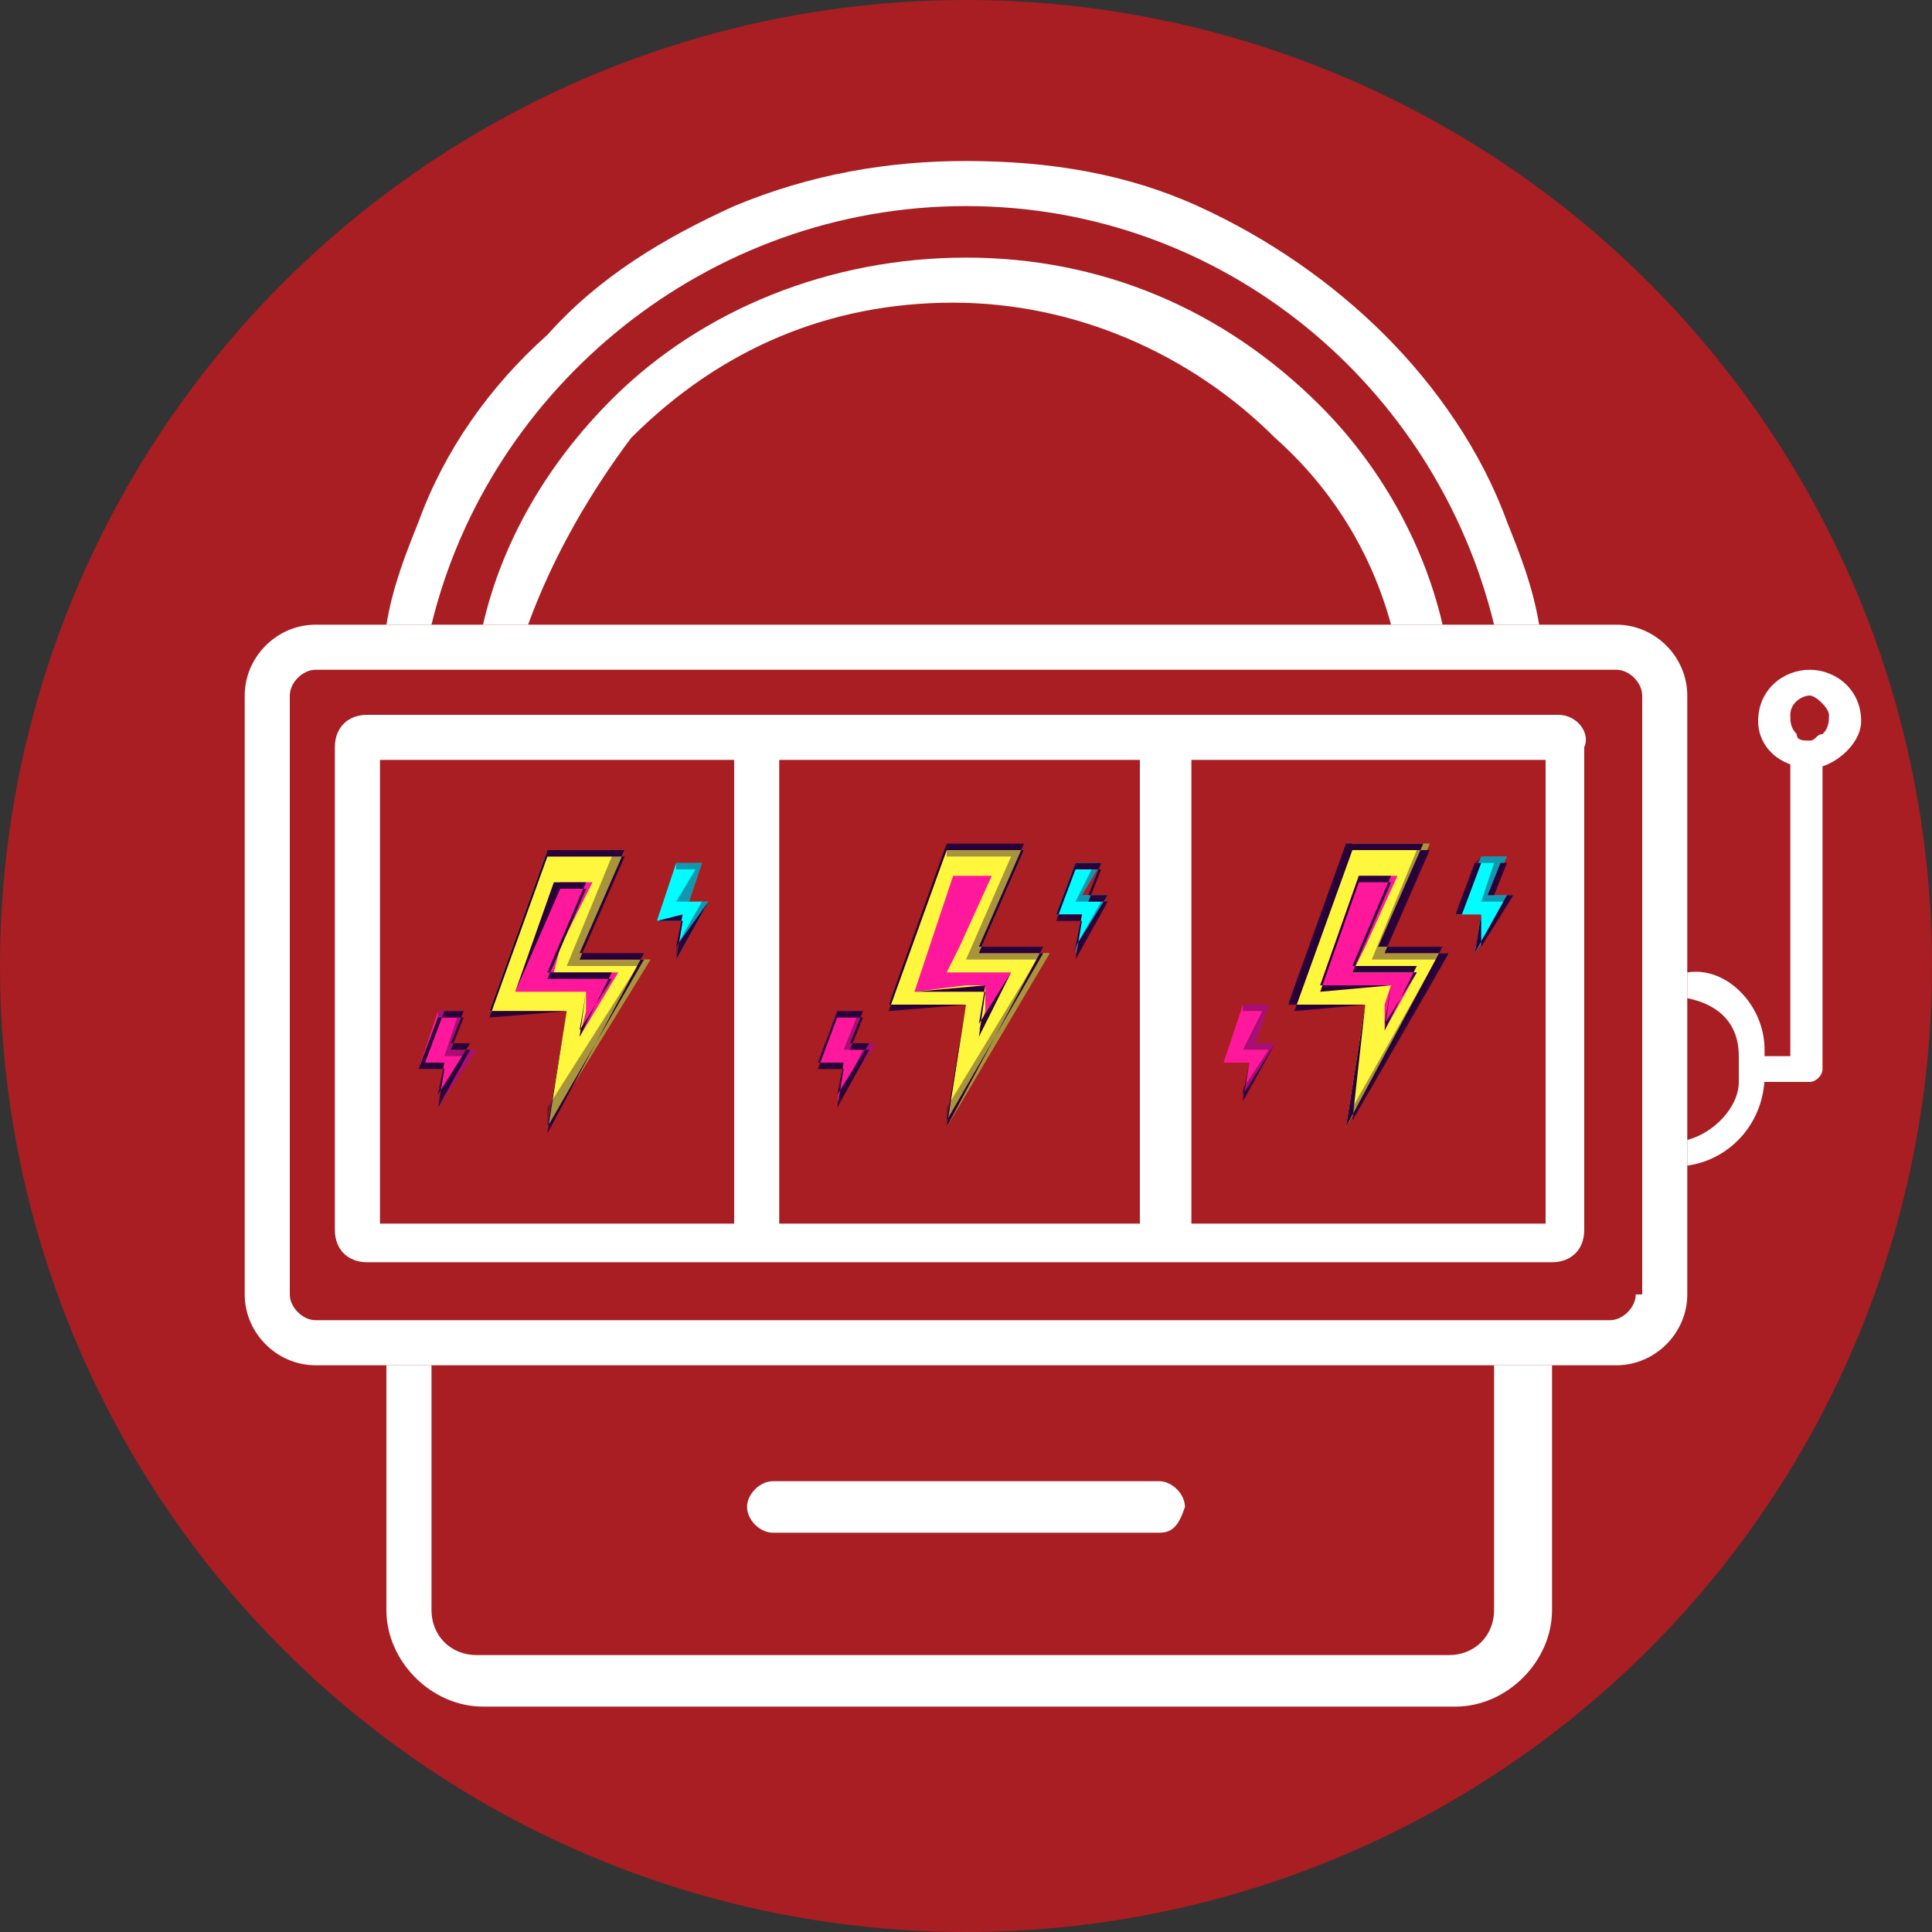
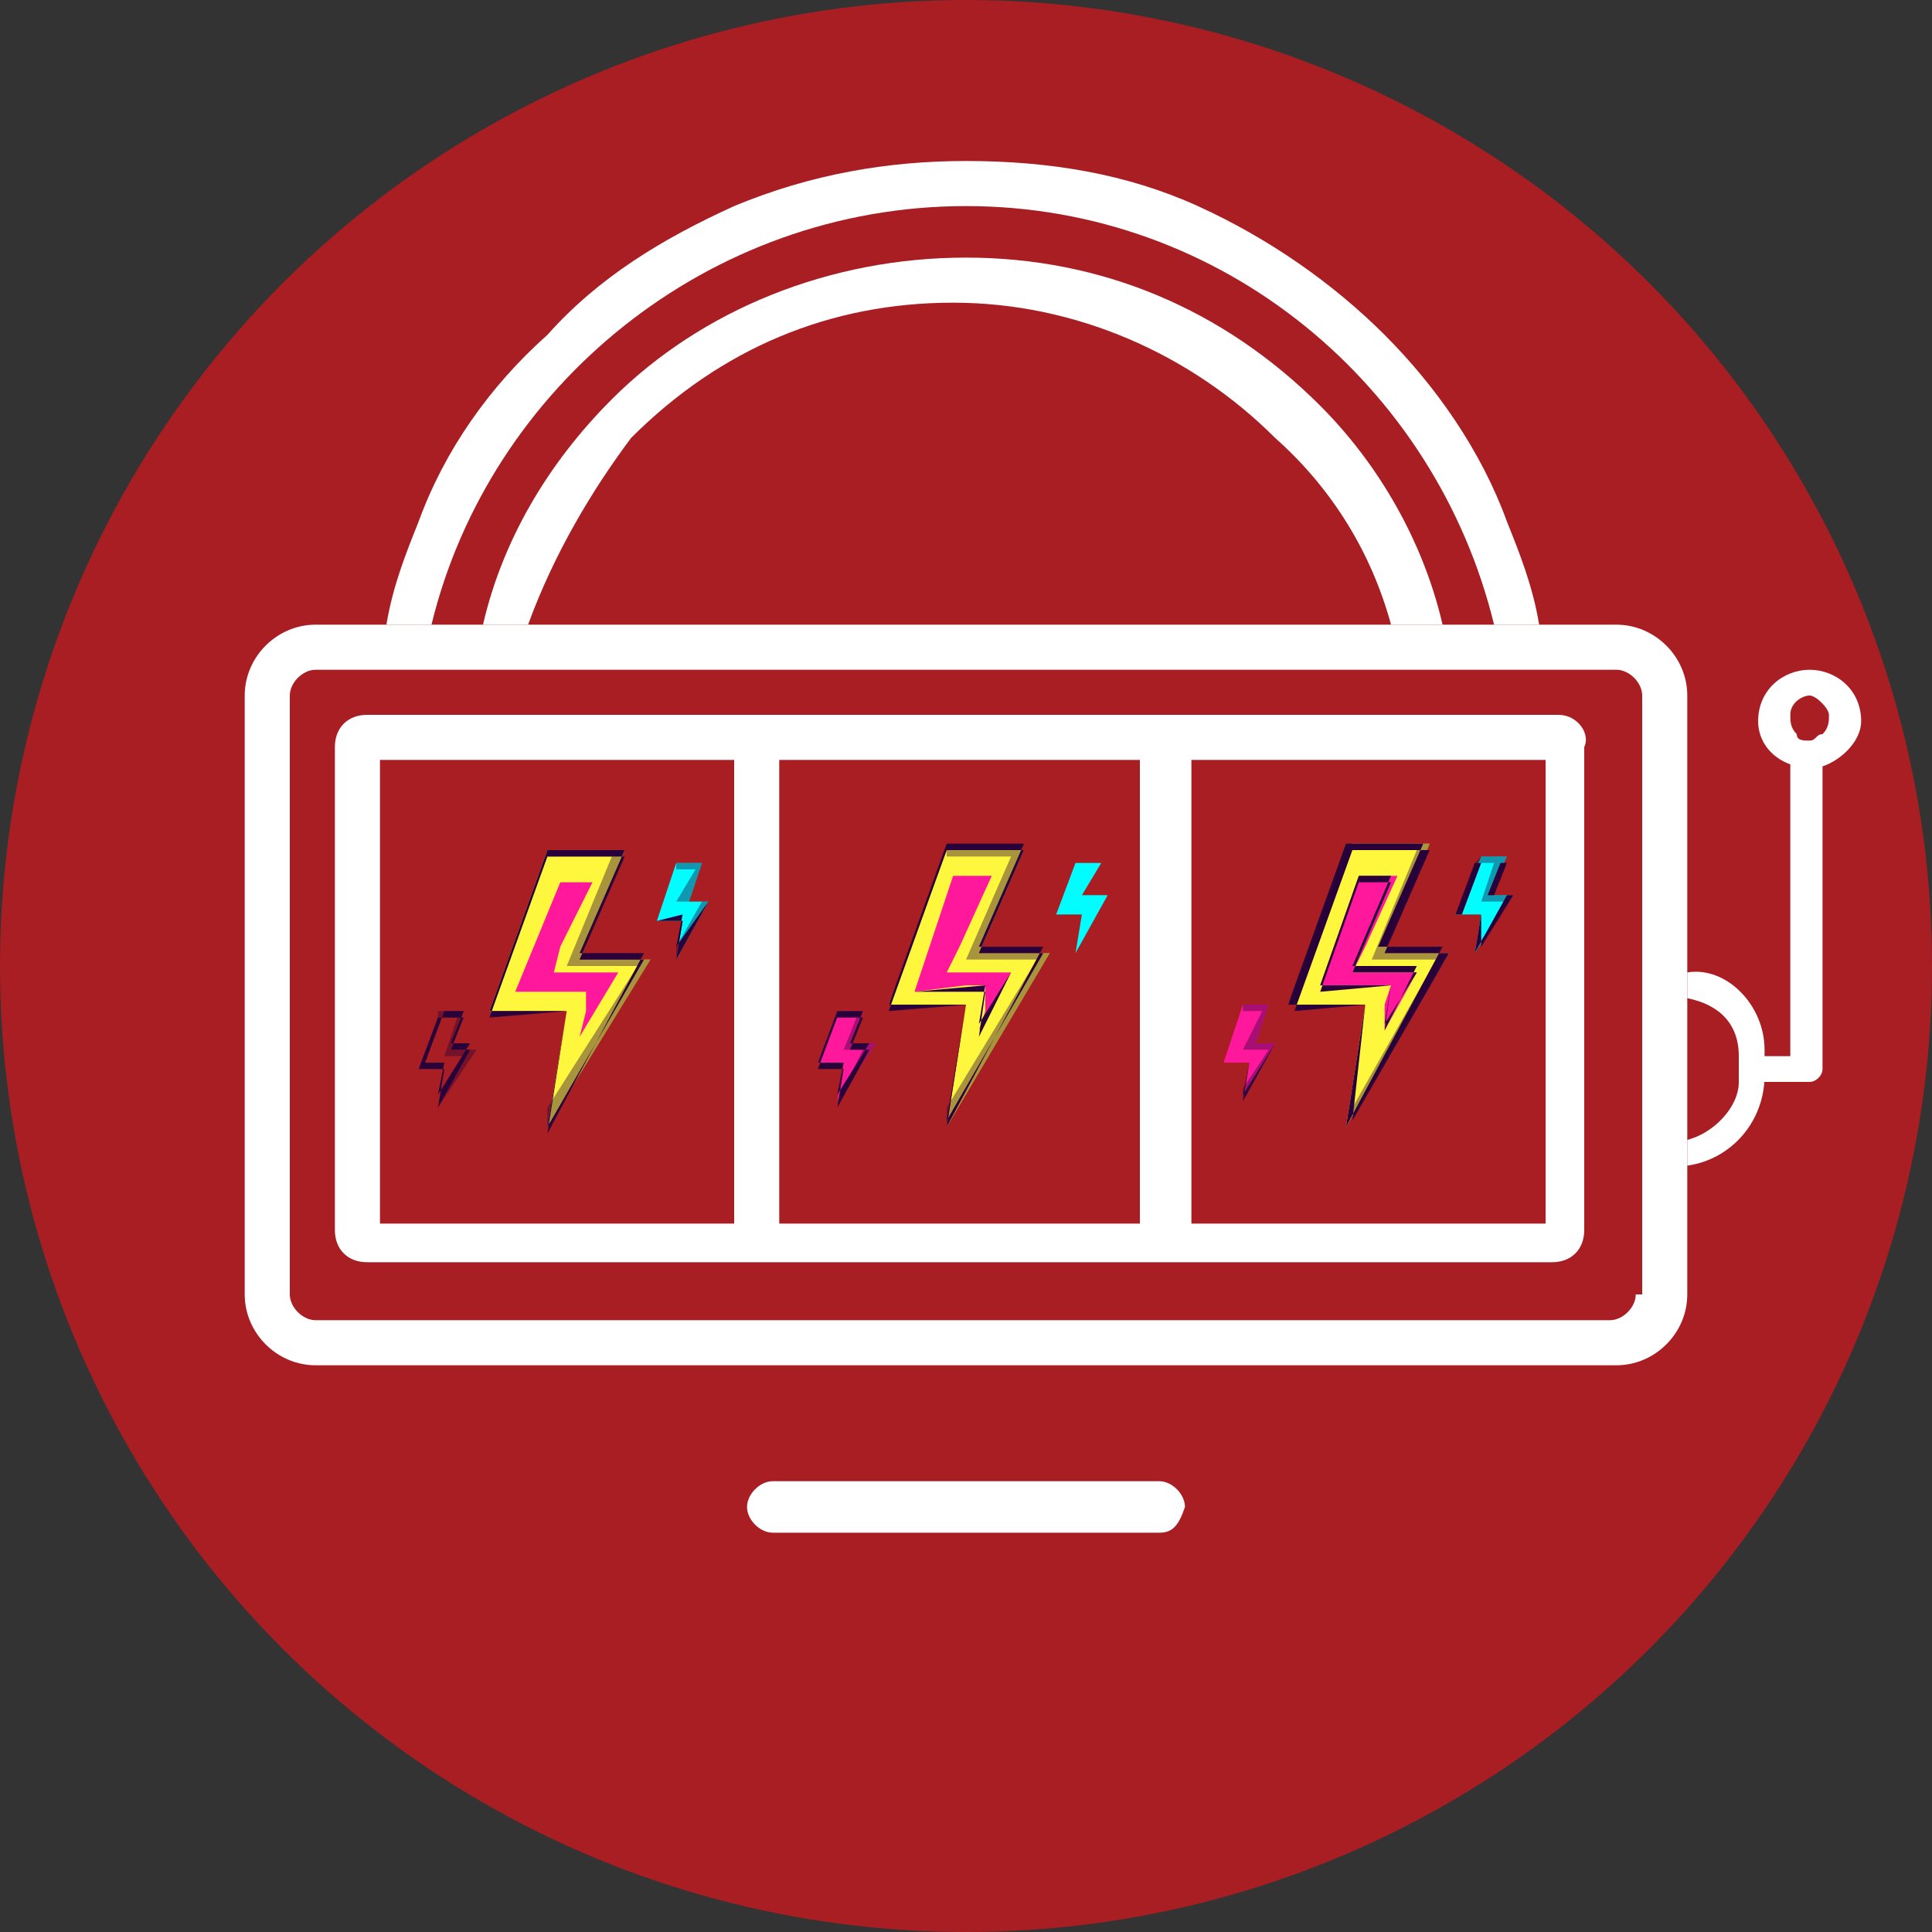
<svg xmlns="http://www.w3.org/2000/svg" version="1.1" id="Layer_1" x="0px" y="0px" viewBox="0 0 30 30" style="enable-background:new 0 0 30 30;" xml:space="preserve">
  <rect x="0" y="0" width="30" height="30" fill="#333333" stroke="none" />
  <style type="text/css">
	.st0{fill:#A81E22;}
	.st1{fill:#FFFFFF;}
	.st2{fill:#FEF73D;}
	.st3{fill:#28013A;}
	.st4{opacity:0.4;}
	.st5{fill:#00FDFF;}
	.st6{fill:#FF189C;}
</style>
  <circle class="st0" cx="15" cy="15" r="15" />
  <g>
    <g>
-       <path class="st1" d="M23.2,21.2V25c0,0.4-0.3,0.7-0.7,0.7H7.4c-0.4,0-0.7-0.3-0.7-0.7v-3.8H6V25c0,0.8,0.7,1.5,1.5,1.5h15.1    c0.8,0,1.5-0.7,1.5-1.5v-3.8H23.2z" />
-     </g>
+       </g>
    <g>
      <path class="st1" d="M23.4,8.1C23,7,22.3,6,21.5,5.2c-0.8-0.8-1.8-1.5-2.9-2c-1.1-0.5-2.3-0.7-3.6-0.7c-1.2,0-2.4,0.2-3.6,0.7    c-1.1,0.5-2.1,1.1-2.9,2C7.6,6,6.9,7,6.5,8.1C6.3,8.6,6.1,9.1,6,9.7h0.7C7.6,6,11,3.2,15,3.2c4,0,7.3,2.8,8.2,6.5h0.7    C23.8,9.1,23.6,8.6,23.4,8.1z" />
    </g>
    <g>
      <path class="st1" d="M22.4,9.7h-0.8c-0.3-1.1-0.9-2.1-1.8-2.9c-1.3-1.3-3.1-2.1-5-2.1c-1.9,0-3.6,0.7-5,2.1    C9.2,7.6,8.6,8.6,8.2,9.7H7.5c0.3-1.3,1-2.5,2-3.5C10.9,4.8,12.9,4,15,4s4,0.8,5.5,2.3C21.4,7.2,22.1,8.4,22.4,9.7z" />
    </g>
    <g>
      <path class="st1" d="M25.1,9.7H4.9c-0.6,0-1.1,0.5-1.1,1.1v9.3c0,0.6,0.5,1.1,1.1,1.1h20.2c0.6,0,1.1-0.5,1.1-1.1v-9.3    C26.2,10.2,25.7,9.7,25.1,9.7z M25.4,20.1c0,0.2-0.2,0.4-0.4,0.4H4.9c-0.2,0-0.4-0.2-0.4-0.4v-9.3c0-0.2,0.2-0.4,0.4-0.4h20.2    c0.2,0,0.4,0.2,0.4,0.4V20.1z" />
    </g>
    <g>
      <path class="st1" d="M27.4,16.3v0.4c0,0.7-0.5,1.3-1.2,1.4v-0.4c0.4-0.1,0.8-0.5,0.8-0.9v-0.4c0-0.5-0.3-0.8-0.8-0.9v-0.4    C26.8,15,27.4,15.6,27.4,16.3z" />
    </g>
    <g>
      <path class="st1" d="M28.3,11.4v5.2c0,0.1-0.1,0.2-0.2,0.2h-0.8v-0.4h0.5v-4.9c0.1,0,0.1,0.1,0.2,0.1    C28.2,11.5,28.3,11.4,28.3,11.4z" />
    </g>
    <g>
      <path class="st1" d="M28.1,10.4c-0.4,0-0.8,0.3-0.8,0.8c0,0.3,0.2,0.6,0.6,0.7c0.1,0,0.1,0,0.2,0c0.1,0,0.1,0,0.2,0    c0.3-0.1,0.6-0.4,0.6-0.7C28.9,10.7,28.5,10.4,28.1,10.4z M28.3,11.4c-0.1,0-0.1,0.1-0.2,0.1c-0.1,0-0.2,0-0.2-0.1    c-0.1-0.1-0.1-0.2-0.1-0.3c0-0.2,0.2-0.3,0.3-0.3s0.3,0.2,0.3,0.3C28.4,11.2,28.4,11.3,28.3,11.4z" />
    </g>
    <g>
      <path class="st1" d="M24.2,11.1H5.7c-0.3,0-0.5,0.2-0.5,0.5v7.5c0,0.3,0.2,0.5,0.5,0.5h18.4c0.3,0,0.5-0.2,0.5-0.5v-7.5    C24.7,11.4,24.5,11.1,24.2,11.1z M11.5,19H5.9v-7.2h5.5V19z M17.7,19h-5.6v-7.2h5.6V19z M24,19h-5.5v-7.2H24V19z" />
    </g>
    <g>
      <path class="st1" d="M18,23.8h-6c-0.2,0-0.4-0.2-0.4-0.4c0-0.2,0.2-0.4,0.4-0.4h6c0.2,0,0.4,0.2,0.4,0.4    C18.3,23.7,18.2,23.8,18,23.8z" />
    </g>
  </g>
  <g>
    <g>
      <polygon class="st2" points="9.7,13.2 8.5,13.2 7.6,15.7 8.8,15.7 8.5,17.5 10.1,14.9 9,14.9   " />
      <path class="st3" d="M8.5,17.6C8.5,17.6,8.5,17.6,8.5,17.6C8.5,17.6,8.5,17.5,8.5,17.6l0.3-1.9l-1.2,0c0,0,0,0,0,0c0,0,0,0,0,0    l0.9-2.5c0,0,0,0,0,0h1.2c0,0,0,0,0,0c0,0,0,0,0,0L9,14.8l1,0c0,0,0,0,0,0c0,0,0,0,0,0L8.5,17.6C8.5,17.6,8.5,17.6,8.5,17.6z     M8.8,15.7C8.8,15.7,8.8,15.7,8.8,15.7C8.8,15.7,8.8,15.7,8.8,15.7l-0.3,1.8l1.5-2.6l-1,0c0,0,0,0,0,0c0,0,0,0,0,0l0.7-1.6H8.5    l-0.9,2.5L8.8,15.7C8.8,15.7,8.8,15.7,8.8,15.7z" />
    </g>
    <g class="st4">
      <polygon class="st3" points="9,14.9 9.7,13.2 8.5,13.2 8.5,13.3 9.5,13.3 8.8,15 9.9,15 8.5,17.2 8.5,17.5 10.1,14.9   " />
    </g>
    <g>
      <polygon class="st5" points="10.9,13.4 10.5,13.4 10.2,14.3 10.6,14.3 10.5,14.9 11,14 10.7,14   " />
      <path class="st3" d="M10.5,14.9C10.5,14.9,10.5,14.9,10.5,14.9C10.5,14.9,10.5,14.9,10.5,14.9l0.1-0.6l-0.4,0c0,0,0,0,0,0    c0,0,0,0,0,0c0,0,0,0,0,0l0.3-0.8c0,0,0,0,0,0h0.4c0,0,0,0,0,0c0,0,0,0,0,0L10.7,14l0.3,0c0,0,0,0,0,0c0,0,0,0,0,0L10.5,14.9    C10.5,14.9,10.5,14.9,10.5,14.9z M10.6,14.2C10.6,14.2,10.6,14.2,10.6,14.2C10.6,14.2,10.6,14.2,10.6,14.2l-0.1,0.5L11,14l-0.3,0    c0,0,0,0,0,0c0,0,0,0,0,0l0.2-0.5h-0.4l-0.3,0.8L10.6,14.2C10.6,14.2,10.6,14.2,10.6,14.2z" />
    </g>
    <g class="st4">
      <polygon class="st3" points="10.7,14 10.9,13.4 10.5,13.4 10.5,13.5 10.8,13.5 10.5,14 10.9,14 10.5,14.7 10.5,14.9 11,14   " />
    </g>
    <g>
-       <polygon class="st6" points="7.2,15.7 6.8,15.7 6.5,16.6 6.9,16.6 6.8,17.2 7.4,16.3 7,16.3   " />
      <path class="st3" d="M6.8,17.2C6.8,17.2,6.8,17.2,6.8,17.2C6.8,17.2,6.8,17.2,6.8,17.2l0.1-0.6l-0.4,0c0,0,0,0,0,0c0,0,0,0,0,0    l0.3-0.8c0,0,0,0,0,0h0.4c0,0,0,0,0,0c0,0,0,0,0,0L7,16.3l0.3,0c0,0,0,0,0,0c0,0,0,0,0,0L6.8,17.2C6.8,17.2,6.8,17.2,6.8,17.2z     M6.9,16.5C6.9,16.5,6.9,16.5,6.9,16.5C6.9,16.6,6.9,16.6,6.9,16.5l-0.1,0.5l0.5-0.8l-0.3,0c0,0,0,0,0,0c0,0,0,0,0,0l0.2-0.5H6.9    l-0.3,0.8L6.9,16.5C6.9,16.5,6.9,16.5,6.9,16.5z" />
    </g>
    <g class="st4">
      <polygon class="st3" points="7,16.3 7.2,15.7 6.8,15.7 6.8,15.8 7.1,15.8 6.9,16.4 7.2,16.4 6.9,17 6.8,17.2 7.4,16.3   " />
    </g>
    <g>
      <g>
        <polygon class="st6" points="8.6,15.1 8.7,14.7 9.2,13.7 8.7,13.7 8,15.4 8.8,15.4 9.1,15.4 9.1,15.7 9,16.1 9.6,15.1 9,15.1         " />
-         <path class="st3" d="M9,16.1C9,16.1,9,16.1,9,16.1C9,16.1,9,16.1,9,16.1l0.1-0.7l-1.1,0c0,0,0,0,0,0c0,0,0,0,0,0l0.6-1.7     c0,0,0,0,0,0h0.5c0,0,0,0,0,0c0,0,0,0,0,0l-0.6,1.4l1,0c0,0,0,0,0,0c0,0,0,0,0,0L9,16.1C9,16.1,9,16.1,9,16.1z M9.1,15.4     C9.1,15.4,9.1,15.4,9.1,15.4C9.1,15.4,9.1,15.4,9.1,15.4L9,16l0.5-0.8l-1,0c0,0,0,0,0,0c0,0,0,0,0,0l0.6-1.4H8.7L8,15.4L9.1,15.4     C9.1,15.4,9.1,15.4,9.1,15.4z" />
      </g>
    </g>
  </g>
  <g>
    <g>
      <polygon class="st2" points="15.9,13.2 14.7,13.2 13.8,15.6 15,15.6 14.7,17.5 16.3,14.8 15.2,14.8   " />
      <path class="st3" d="M14.7,17.5C14.7,17.5,14.7,17.5,14.7,17.5C14.7,17.5,14.6,17.5,14.7,17.5l0.3-1.9l-1.2,0c0,0,0,0,0,0    c0,0,0,0,0,0l0.9-2.5c0,0,0,0,0,0h1.2c0,0,0,0,0,0c0,0,0,0,0,0l-0.7,1.6l1,0c0,0,0,0,0,0c0,0,0,0,0,0L14.7,17.5    C14.7,17.5,14.7,17.5,14.7,17.5z M15,15.6C15,15.6,15,15.6,15,15.6C15,15.6,15,15.6,15,15.6l-0.3,1.8l1.5-2.6l-1,0c0,0,0,0,0,0    c0,0,0,0,0,0l0.7-1.6h-1.2l-0.9,2.5L15,15.6C15,15.6,15,15.6,15,15.6z" />
    </g>
    <g class="st4">
      <polygon class="st3" points="15.2,14.8 15.9,13.2 14.7,13.2 14.7,13.3 15.7,13.3 15,14.9 16.1,14.9 14.7,17.2 14.7,17.5     16.3,14.8   " />
    </g>
    <g>
      <polygon class="st5" points="17.1,13.4 16.7,13.4 16.4,14.2 16.8,14.2 16.7,14.8 17.2,13.9 16.8,13.9   " />
-       <path class="st3" d="M16.7,14.9C16.7,14.9,16.7,14.9,16.7,14.9C16.7,14.9,16.7,14.8,16.7,14.9l0.1-0.6l-0.4,0c0,0,0,0,0,0    c0,0,0,0,0,0c0,0,0,0,0,0l0.3-0.8c0,0,0,0,0,0h0.4c0,0,0,0,0,0c0,0,0,0,0,0l-0.2,0.5l0.3,0c0,0,0,0,0,0c0,0,0,0,0,0L16.7,14.9    C16.7,14.9,16.7,14.9,16.7,14.9z M16.8,14.2C16.8,14.2,16.8,14.2,16.8,14.2C16.8,14.2,16.8,14.2,16.8,14.2l-0.1,0.5l0.5-0.8    l-0.3,0c0,0,0,0,0,0c0,0,0,0,0,0l0.2-0.5h-0.4l-0.3,0.8L16.8,14.2C16.8,14.2,16.8,14.2,16.8,14.2z" />
    </g>
    <g class="st4">
-       <polygon class="st3" points="16.8,13.9 17.1,13.4 16.7,13.4 16.7,13.4 17,13.4 16.7,14 17.1,14 16.7,14.7 16.7,14.8 17.2,13.9       " />
-     </g>
+       </g>
    <g>
      <polygon class="st6" points="13.4,15.7 13,15.7 12.7,16.5 13.1,16.5 13,17.1 13.6,16.2 13.2,16.2   " />
      <path class="st3" d="M13,17.2C13,17.2,13,17.2,13,17.2C13,17.2,13,17.2,13,17.2l0.1-0.6l-0.4,0c0,0,0,0,0,0c0,0,0,0,0,0l0.3-0.8    c0,0,0,0,0,0h0.4c0,0,0,0,0,0c0,0,0,0,0,0l-0.2,0.5l0.3,0c0,0,0,0,0,0c0,0,0,0,0,0L13,17.2C13,17.2,13,17.2,13,17.2z M13.1,16.5    C13.1,16.5,13.1,16.5,13.1,16.5C13.1,16.5,13.1,16.5,13.1,16.5l-0.1,0.5l0.5-0.8l-0.3,0c0,0,0,0,0,0c0,0,0,0,0,0l0.2-0.5H13    l-0.3,0.8L13.1,16.5C13.1,16.5,13.1,16.5,13.1,16.5z" />
    </g>
    <g class="st4">
      <polygon class="st3" points="13.2,16.2 13.4,15.7 13,15.7 13,15.8 13.3,15.8 13.1,16.3 13.4,16.3 13.1,16.9 13,17.1 13.6,16.2       " />
    </g>
    <g>
      <g>
        <polygon class="st6" points="14.7,15.1 14.9,14.7 15.4,13.6 14.8,13.6 14.2,15.4 15,15.3 15.3,15.3 15.3,15.7 15.2,16 15.7,15.1      15.2,15.1    " />
-         <path class="st3" d="M15.2,16.1C15.2,16.1,15.2,16.1,15.2,16.1C15.2,16,15.2,16,15.2,16.1l0.1-0.7l-1.1,0c0,0,0,0,0,0     c0,0,0,0,0,0l0.6-1.7c0,0,0,0,0,0h0.5c0,0,0,0,0,0c0,0,0,0,0,0l-0.6,1.4l1,0c0,0,0,0,0,0c0,0,0,0,0,0L15.2,16.1     C15.2,16,15.2,16.1,15.2,16.1z M15.3,15.3C15.3,15.3,15.3,15.3,15.3,15.3C15.3,15.3,15.3,15.3,15.3,15.3l-0.1,0.6l0.5-0.8l-1,0     c0,0,0,0,0,0c0,0,0,0,0,0l0.6-1.4h-0.5l-0.6,1.7L15.3,15.3C15.3,15.3,15.3,15.3,15.3,15.3z" />
+         <path class="st3" d="M15.2,16.1C15.2,16.1,15.2,16.1,15.2,16.1C15.2,16,15.2,16,15.2,16.1l0.1-0.7l-1.1,0c0,0,0,0,0,0l0.6-1.7c0,0,0,0,0,0h0.5c0,0,0,0,0,0c0,0,0,0,0,0l-0.6,1.4l1,0c0,0,0,0,0,0c0,0,0,0,0,0L15.2,16.1     C15.2,16,15.2,16.1,15.2,16.1z M15.3,15.3C15.3,15.3,15.3,15.3,15.3,15.3C15.3,15.3,15.3,15.3,15.3,15.3l-0.1,0.6l0.5-0.8l-1,0     c0,0,0,0,0,0c0,0,0,0,0,0l0.6-1.4h-0.5l-0.6,1.7L15.3,15.3C15.3,15.3,15.3,15.3,15.3,15.3z" />
      </g>
    </g>
  </g>
  <g>
    <g>
      <polygon class="st2" points="22.2,13.1 21,13.1 20,15.6 21.2,15.6 20.9,17.5 22.5,14.8 21.5,14.8   " />
      <path class="st3" d="M20.9,17.5C20.9,17.5,20.9,17.5,20.9,17.5C20.9,17.5,20.9,17.5,20.9,17.5l0.3-1.9l-1.2,0c0,0,0,0,0,0    c0,0,0,0,0,0l0.9-2.5c0,0,0,0,0,0h1.2c0,0,0,0,0,0c0,0,0,0,0,0l-0.7,1.6l1,0c0,0,0,0,0,0c0,0,0,0,0,0L20.9,17.5    C20.9,17.5,20.9,17.5,20.9,17.5z M21.2,15.6C21.2,15.6,21.2,15.6,21.2,15.6C21.3,15.6,21.3,15.6,21.2,15.6L21,17.4l1.5-2.6l-1,0    c0,0,0,0,0,0c0,0,0,0,0,0l0.7-1.6H21l-0.9,2.5L21.2,15.6C21.2,15.6,21.2,15.6,21.2,15.6z" />
    </g>
    <g class="st4">
      <polygon class="st3" points="21.5,14.8 22.2,13.1 21,13.1 20.9,13.2 22,13.2 21.3,14.9 22.3,14.9 21,17.2 20.9,17.5 22.5,14.8       " />
    </g>
    <g>
      <polygon class="st5" points="23.4,13.3 23,13.3 22.6,14.2 23,14.2 22.9,14.8 23.5,13.9 23.1,13.9   " />
      <path class="st3" d="M22.9,14.8C22.9,14.8,22.9,14.8,22.9,14.8C22.9,14.8,22.9,14.8,22.9,14.8l0.1-0.6l-0.4,0c0,0,0,0,0,0    c0,0,0,0,0,0c0,0,0,0,0,0l0.3-0.8c0,0,0,0,0,0h0.4c0,0,0,0,0,0c0,0,0,0,0,0l-0.2,0.5l0.3,0c0,0,0,0,0,0c0,0,0,0,0,0L22.9,14.8    C22.9,14.8,22.9,14.8,22.9,14.8z M23,14.2C23,14.2,23,14.2,23,14.2C23.1,14.2,23.1,14.2,23,14.2L23,14.7l0.5-0.8l-0.3,0    c0,0,0,0,0,0c0,0,0,0,0,0l0.2-0.5H23l-0.3,0.8L23,14.2C23,14.2,23,14.2,23,14.2z" />
    </g>
    <g class="st4">
      <polygon class="st3" points="23.1,13.9 23.4,13.3 23,13.3 22.9,13.4 23.2,13.4 23,14 23.4,14 23,14.6 22.9,14.8 23.5,13.9   " />
    </g>
    <g>
      <polygon class="st6" points="19.7,15.6 19.3,15.6 19,16.5 19.4,16.5 19.3,17.1 19.8,16.2 19.5,16.2   " />
      <path class="st3" d="M19.3,17.1C19.3,17.1,19.3,17.1,19.3,17.1C19.3,17.1,19.3,17.1,19.3,17.1l0.1-0.6l-0.4,0c0,0,0,0,0,0    c0,0,0,0,0,0l0.3-0.8c0,0,0,0,0,0h0.4c0,0,0,0,0,0c0,0,0,0,0,0l-0.2,0.5l0.3,0c0,0,0,0,0,0c0,0,0,0,0,0L19.3,17.1    C19.3,17.1,19.3,17.1,19.3,17.1z M19.4,16.5C19.4,16.5,19.4,16.5,19.4,16.5C19.4,16.5,19.4,16.5,19.4,16.5L19.3,17l0.5-0.8l-0.3,0    c0,0,0,0,0,0c0,0,0,0,0,0l0.2-0.5h-0.4L19,16.5L19.4,16.5C19.4,16.5,19.4,16.5,19.4,16.5z" />
    </g>
    <g class="st4">
      <polygon class="st3" points="19.5,16.2 19.7,15.6 19.3,15.6 19.3,15.7 19.6,15.7 19.3,16.3 19.7,16.3 19.3,16.9 19.3,17.1     19.8,16.2   " />
    </g>
    <g>
      <g>
        <polygon class="st6" points="21,15.1 21.2,14.7 21.7,13.6 21.1,13.6 20.5,15.3 21.2,15.3 21.6,15.3 21.5,15.6 21.5,16 22,15.1      21.5,15.1    " />
        <path class="st3" d="M21.5,16C21.5,16,21.5,16,21.5,16C21.4,16,21.4,16,21.5,16l0.1-0.7l-1.1,0c0,0,0,0,0,0c0,0,0,0,0,0l0.6-1.7     c0,0,0,0,0,0h0.5c0,0,0,0,0,0c0,0,0,0,0,0L21,15l1,0c0,0,0,0,0,0c0,0,0,0,0,0L21.5,16C21.5,16,21.5,16,21.5,16z M21.6,15.3     C21.6,15.3,21.6,15.3,21.6,15.3C21.6,15.3,21.6,15.3,21.6,15.3l-0.1,0.6l0.5-0.8l-1,0c0,0,0,0,0,0c0,0,0,0,0,0l0.6-1.4h-0.5     l-0.6,1.7L21.6,15.3C21.6,15.3,21.6,15.3,21.6,15.3z" />
      </g>
    </g>
  </g>
</svg>